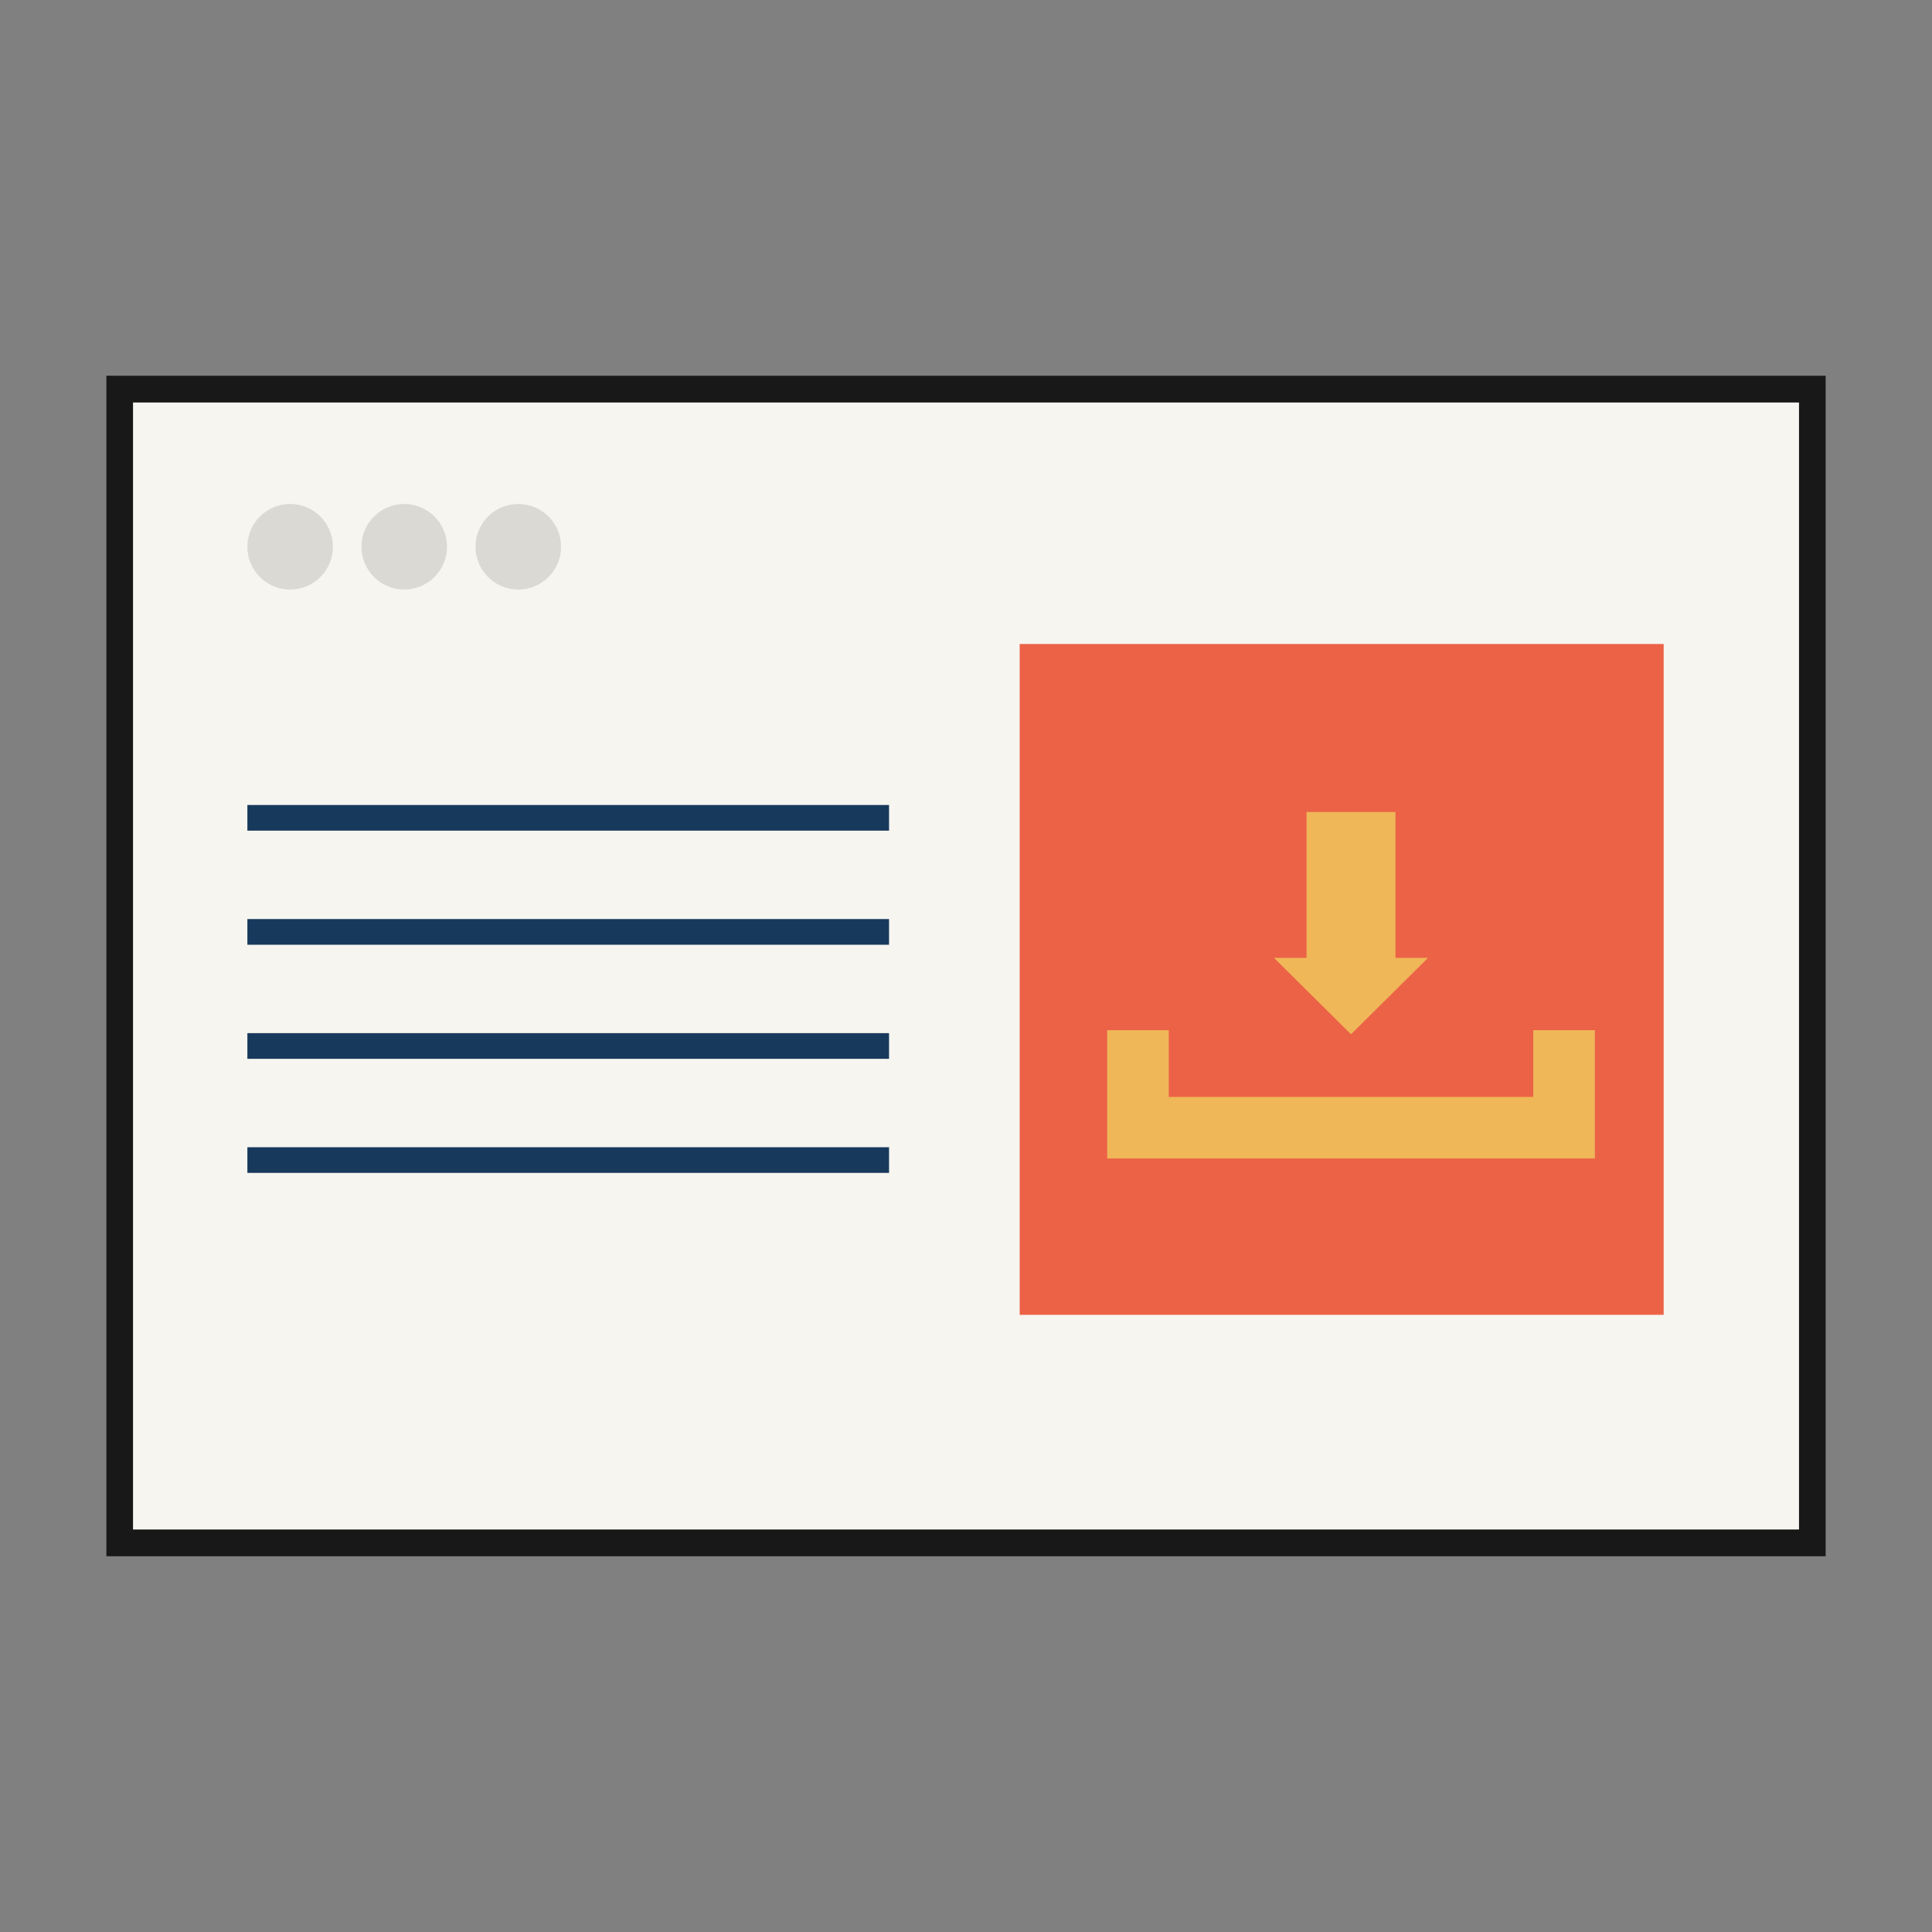
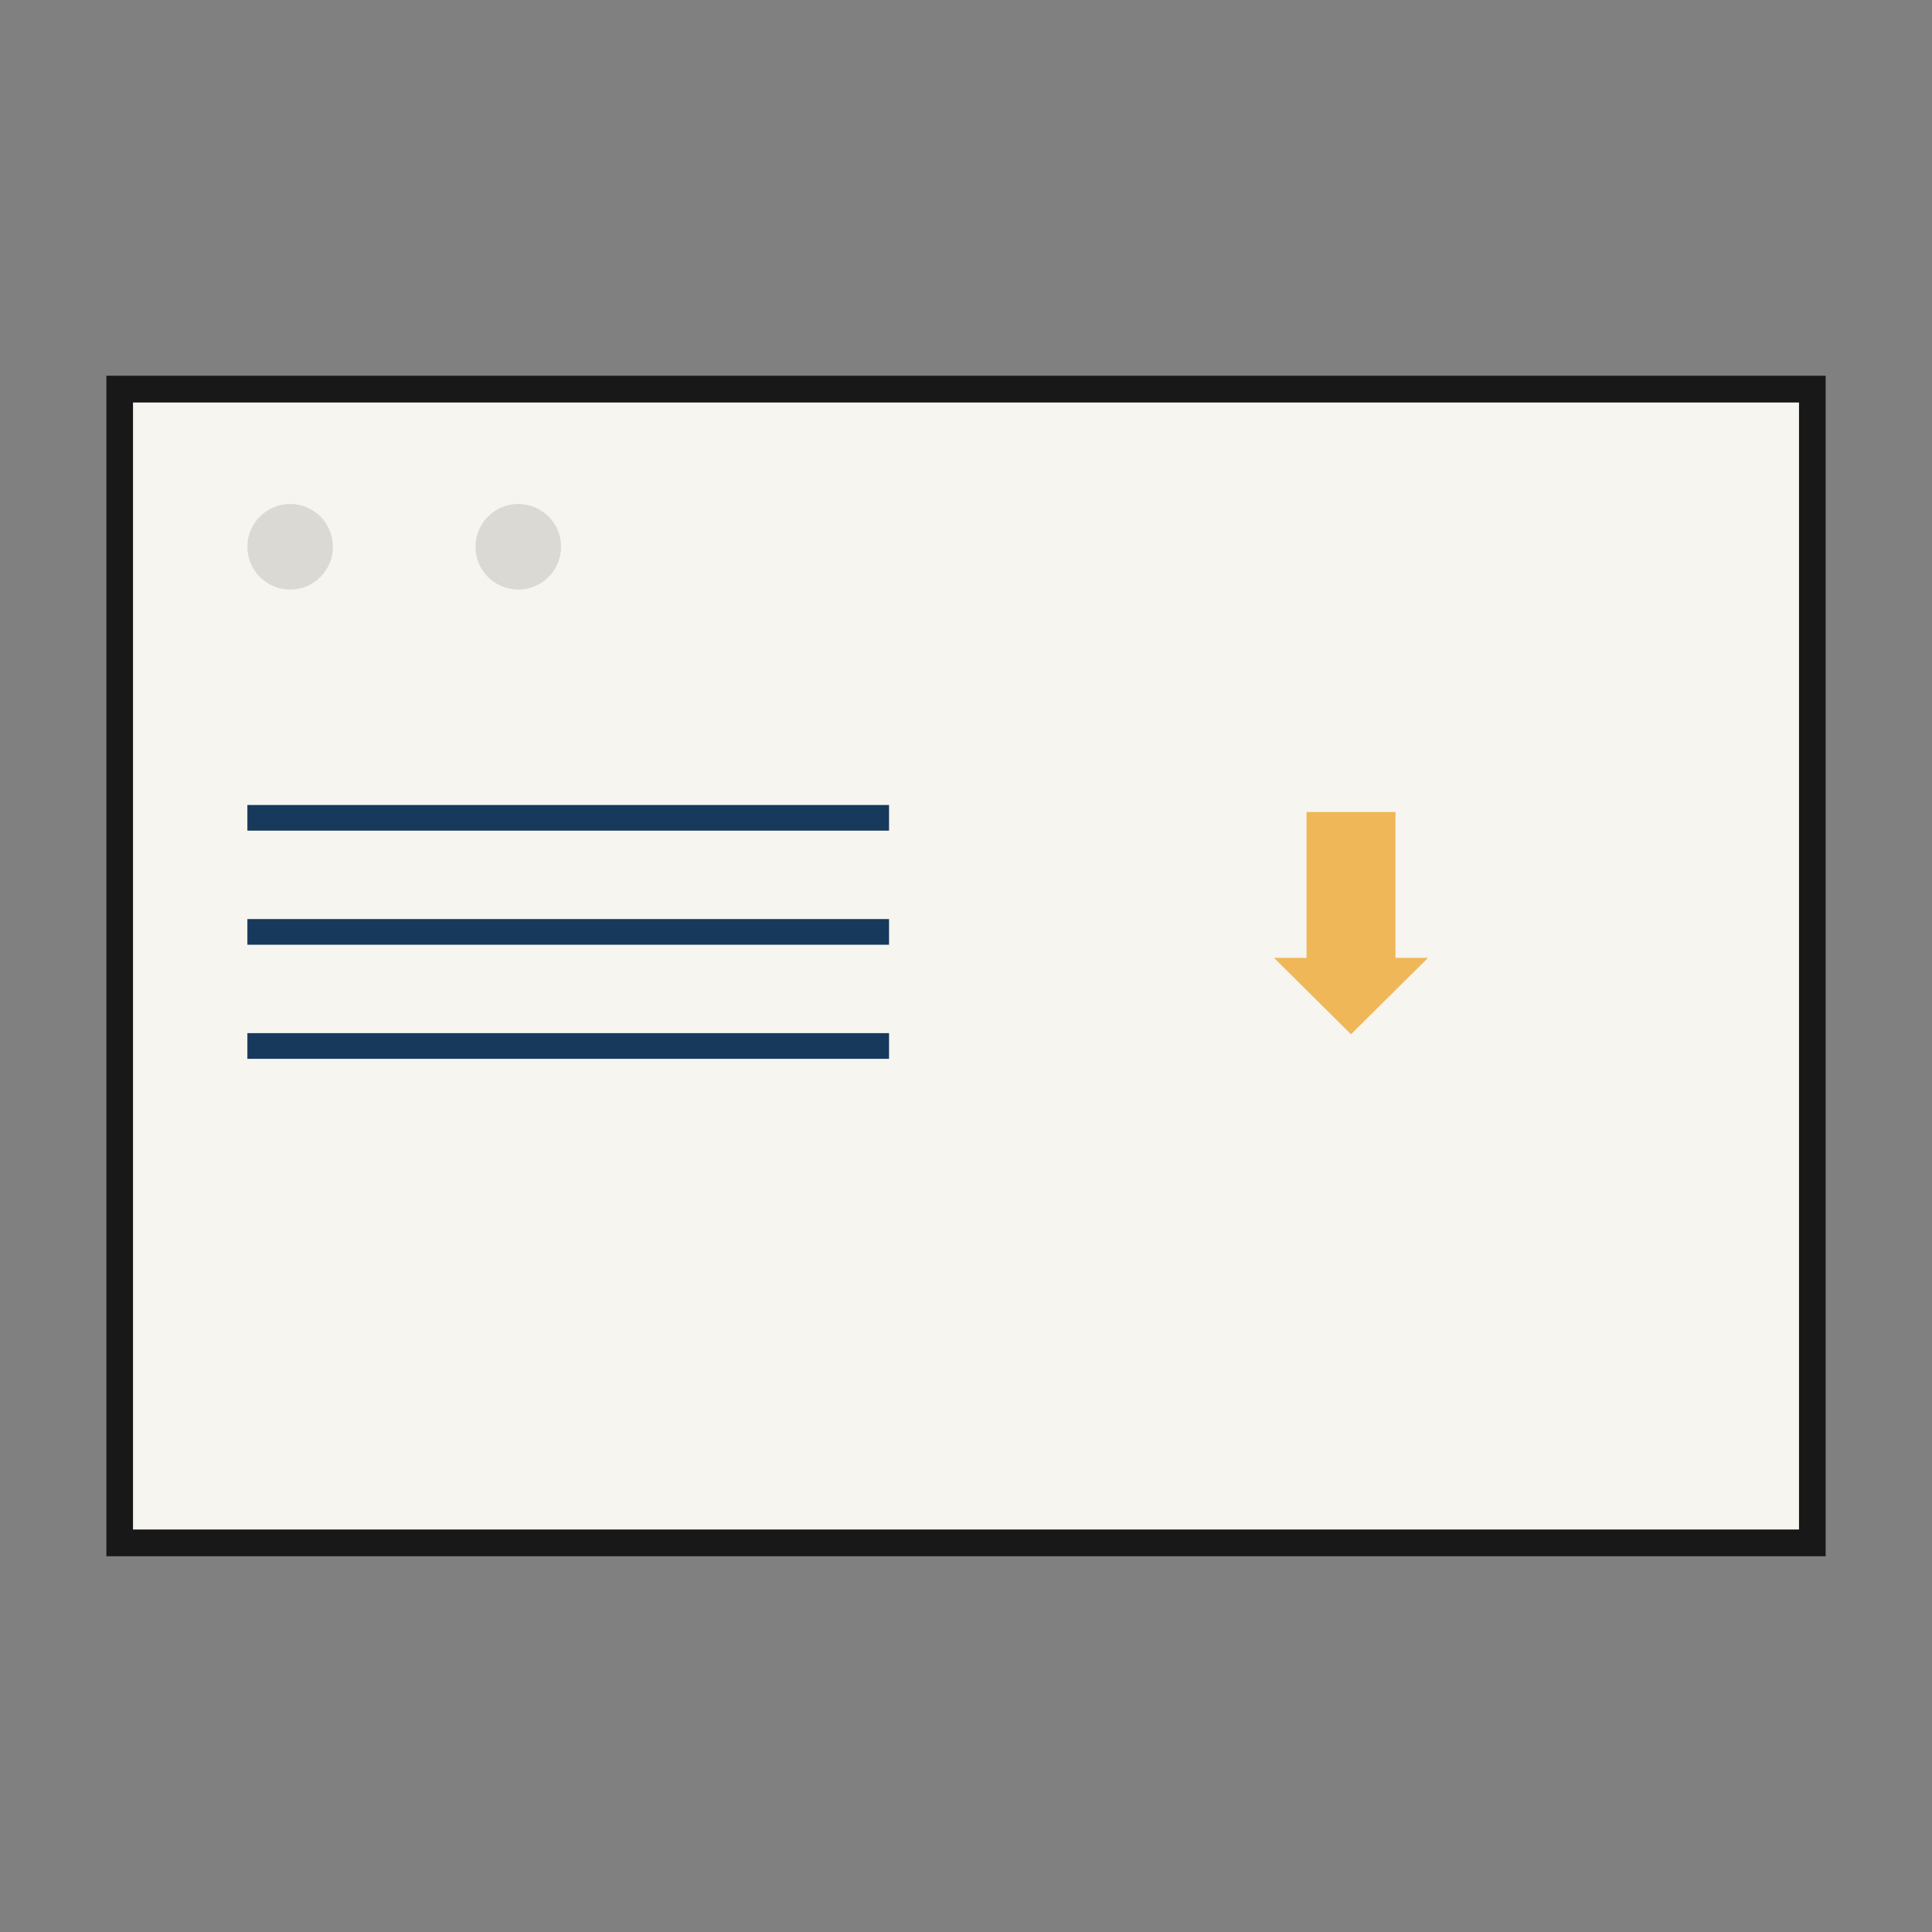
<svg xmlns="http://www.w3.org/2000/svg" width="72" height="72" viewBox="0 0 72 72" fill="none">
  <rect x="0" y="0" width="72" height="72" fill="#808080" stroke="none" />
  <path d="M3.957 14H68.044V58H3.957V14Z" fill="#F6F5F0" />
-   <rect x="38" y="24" width="24" height="25" fill="#EC6247" />
  <path fill-rule="evenodd" clip-rule="evenodd" d="M67.044 15H4.957V57H67.044V15ZM3.957 14V58H68.044V14H3.957Z" fill="#181818" />
-   <path fill-rule="evenodd" clip-rule="evenodd" d="M41.262 38.392H43.557V40.879H57.14V38.392H59.436V43.174H41.262V38.392Z" fill="#EFB758" />
  <path d="M12.407 20.376C12.407 21.257 11.693 21.971 10.813 21.971C9.932 21.971 9.219 21.257 9.219 20.376C9.219 19.496 9.932 18.782 10.813 18.782C11.693 18.782 12.407 19.496 12.407 20.376Z" fill="#DBD9D4" />
-   <path d="M16.659 20.376C16.659 21.257 15.945 21.971 15.065 21.971C14.184 21.971 13.471 21.257 13.471 20.376C13.471 19.496 14.184 18.782 15.065 18.782C15.945 18.782 16.659 19.496 16.659 20.376Z" fill="#DBD9D4" />
  <path d="M20.909 20.376C20.909 21.257 20.195 21.971 19.315 21.971C18.434 21.971 17.721 21.257 17.721 20.376C17.721 19.496 18.434 18.782 19.315 18.782C20.195 18.782 20.909 19.496 20.909 20.376Z" fill="#DBD9D4" />
  <path fill-rule="evenodd" clip-rule="evenodd" d="M9.219 30H33.132V30.956H9.219V30Z" fill="#17395C" />
-   <path fill-rule="evenodd" clip-rule="evenodd" d="M9.219 42.754H33.132V43.71H9.219V42.754Z" fill="#17395C" />
  <path fill-rule="evenodd" clip-rule="evenodd" d="M9.219 34.251H33.132V35.208H9.219V34.251Z" fill="#17395C" />
  <path fill-rule="evenodd" clip-rule="evenodd" d="M9.219 38.502H33.132V39.459H9.219V38.502Z" fill="#17395C" />
  <path fill-rule="evenodd" clip-rule="evenodd" d="M52.005 30.261H48.691V35.697H47.478L50.348 38.544L53.218 35.697H52.005V30.261Z" fill="#EFB758" />
</svg>